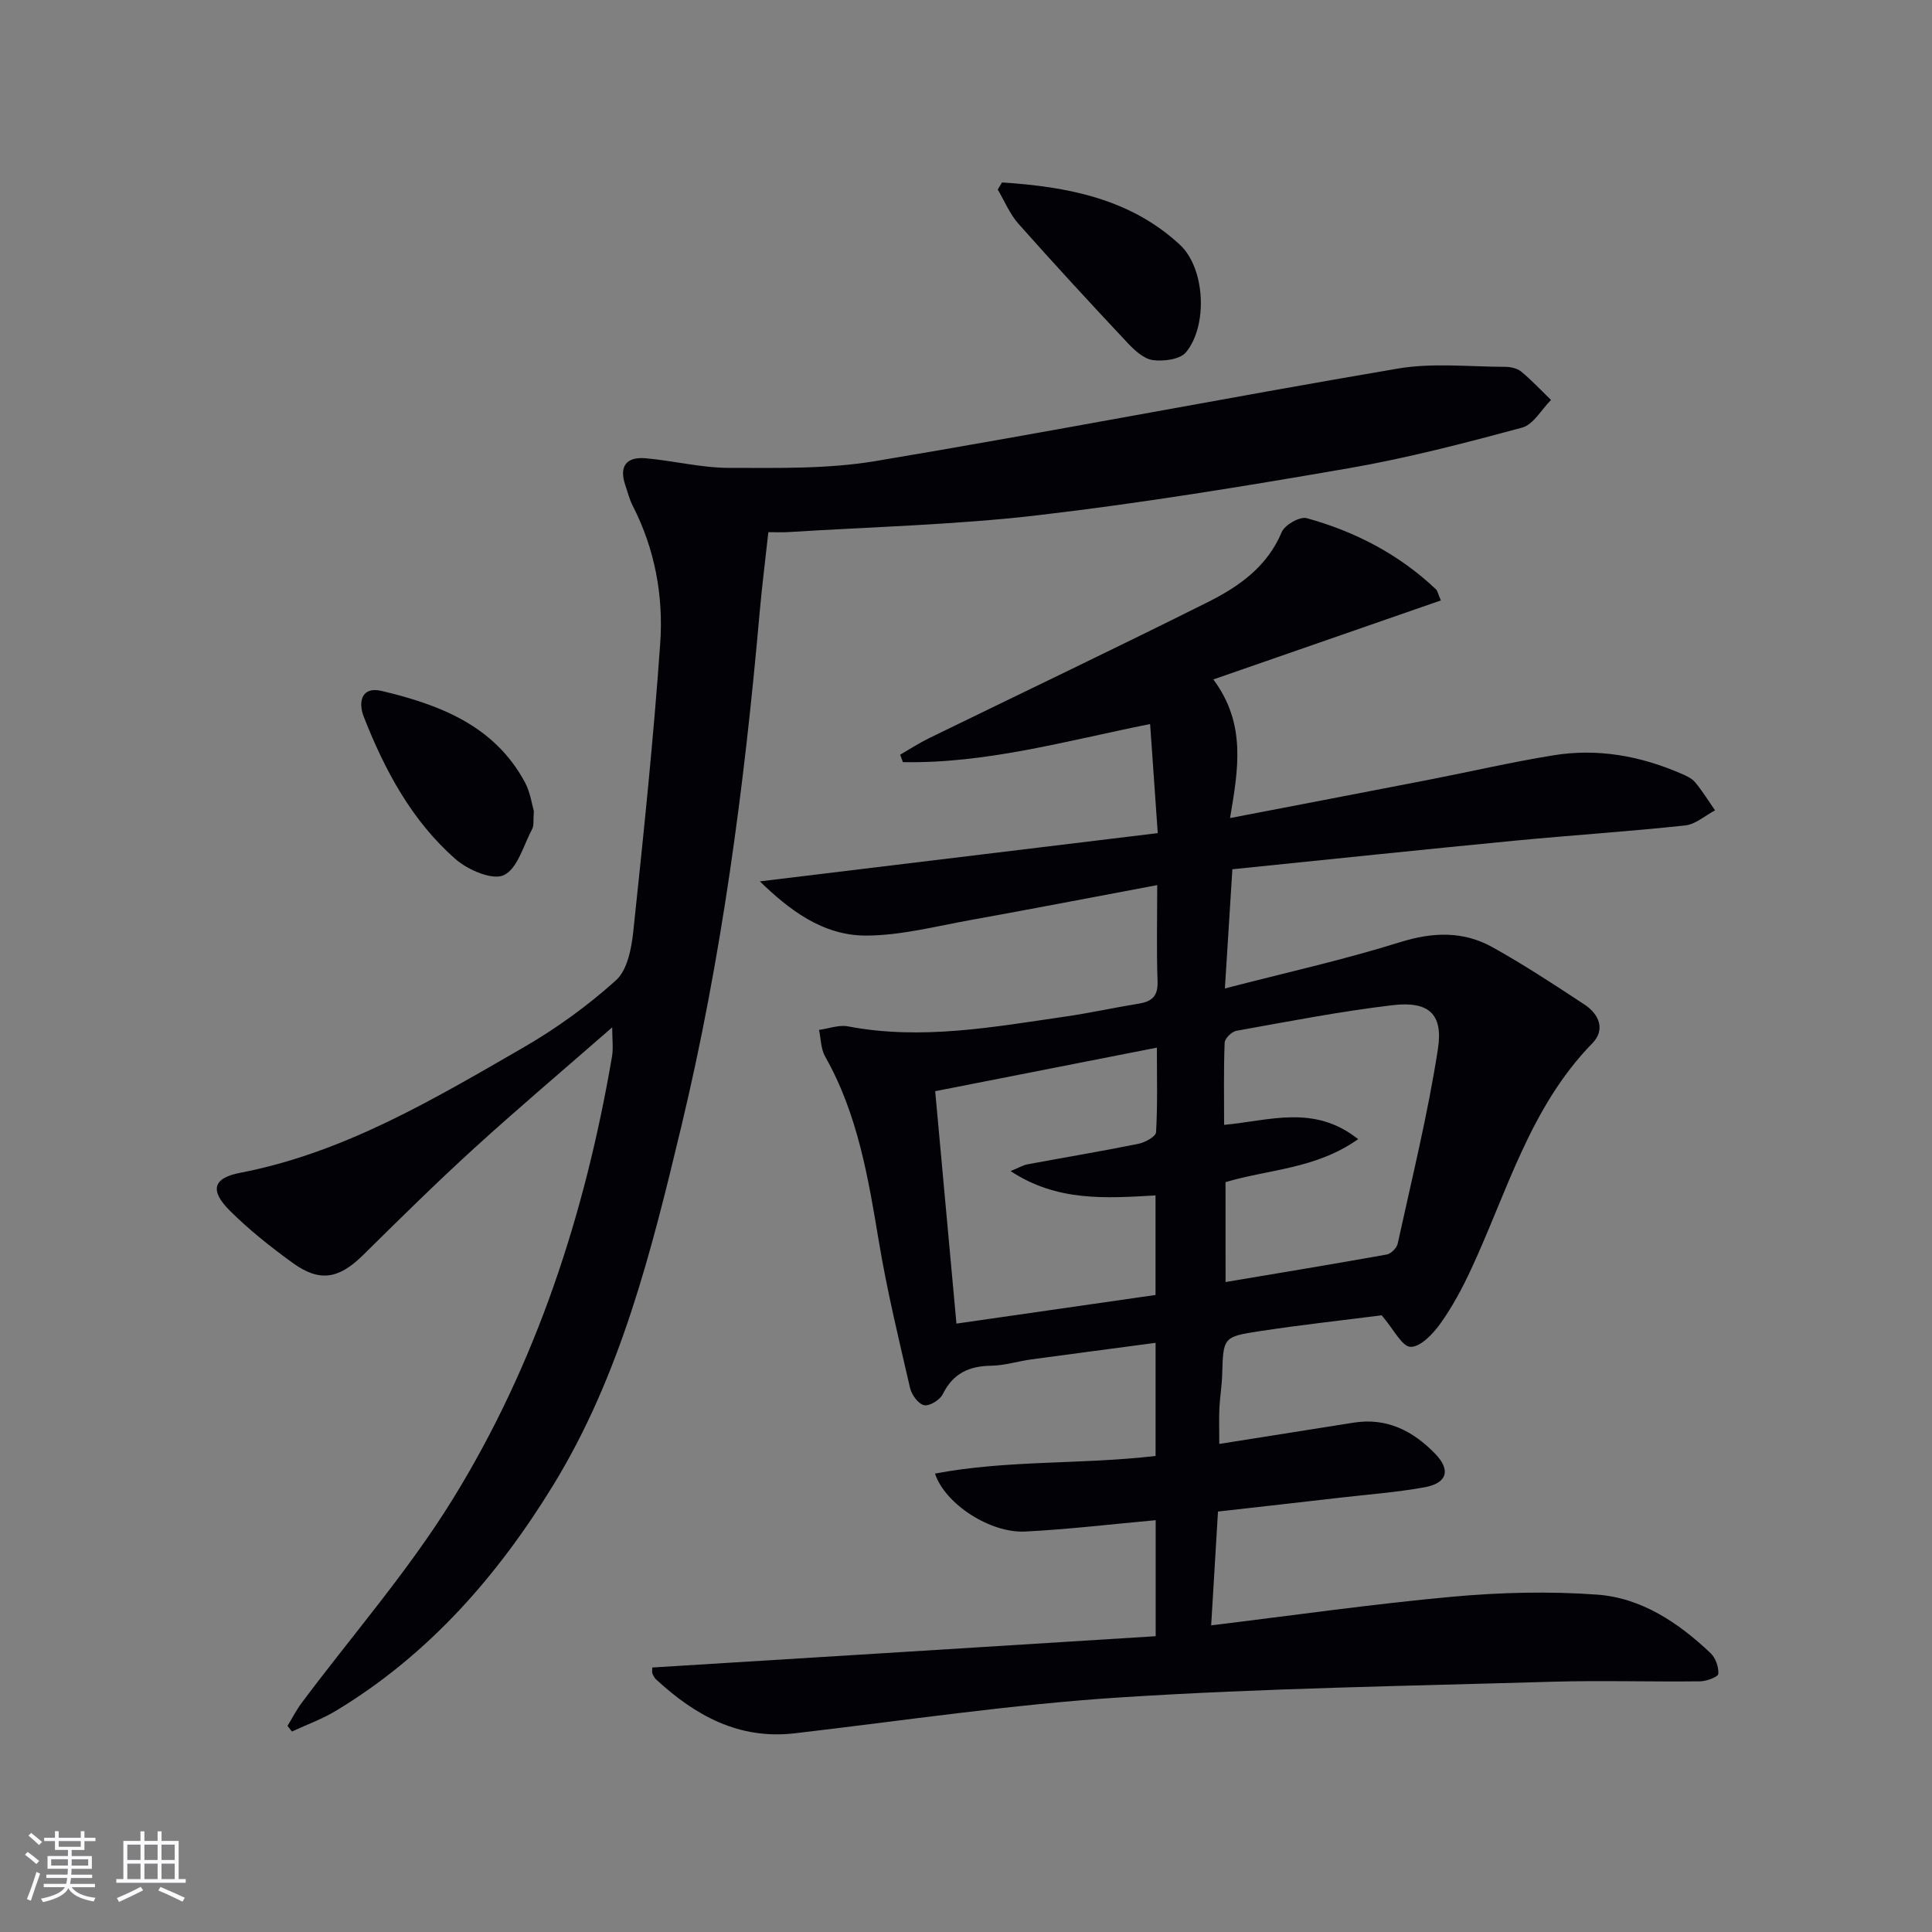
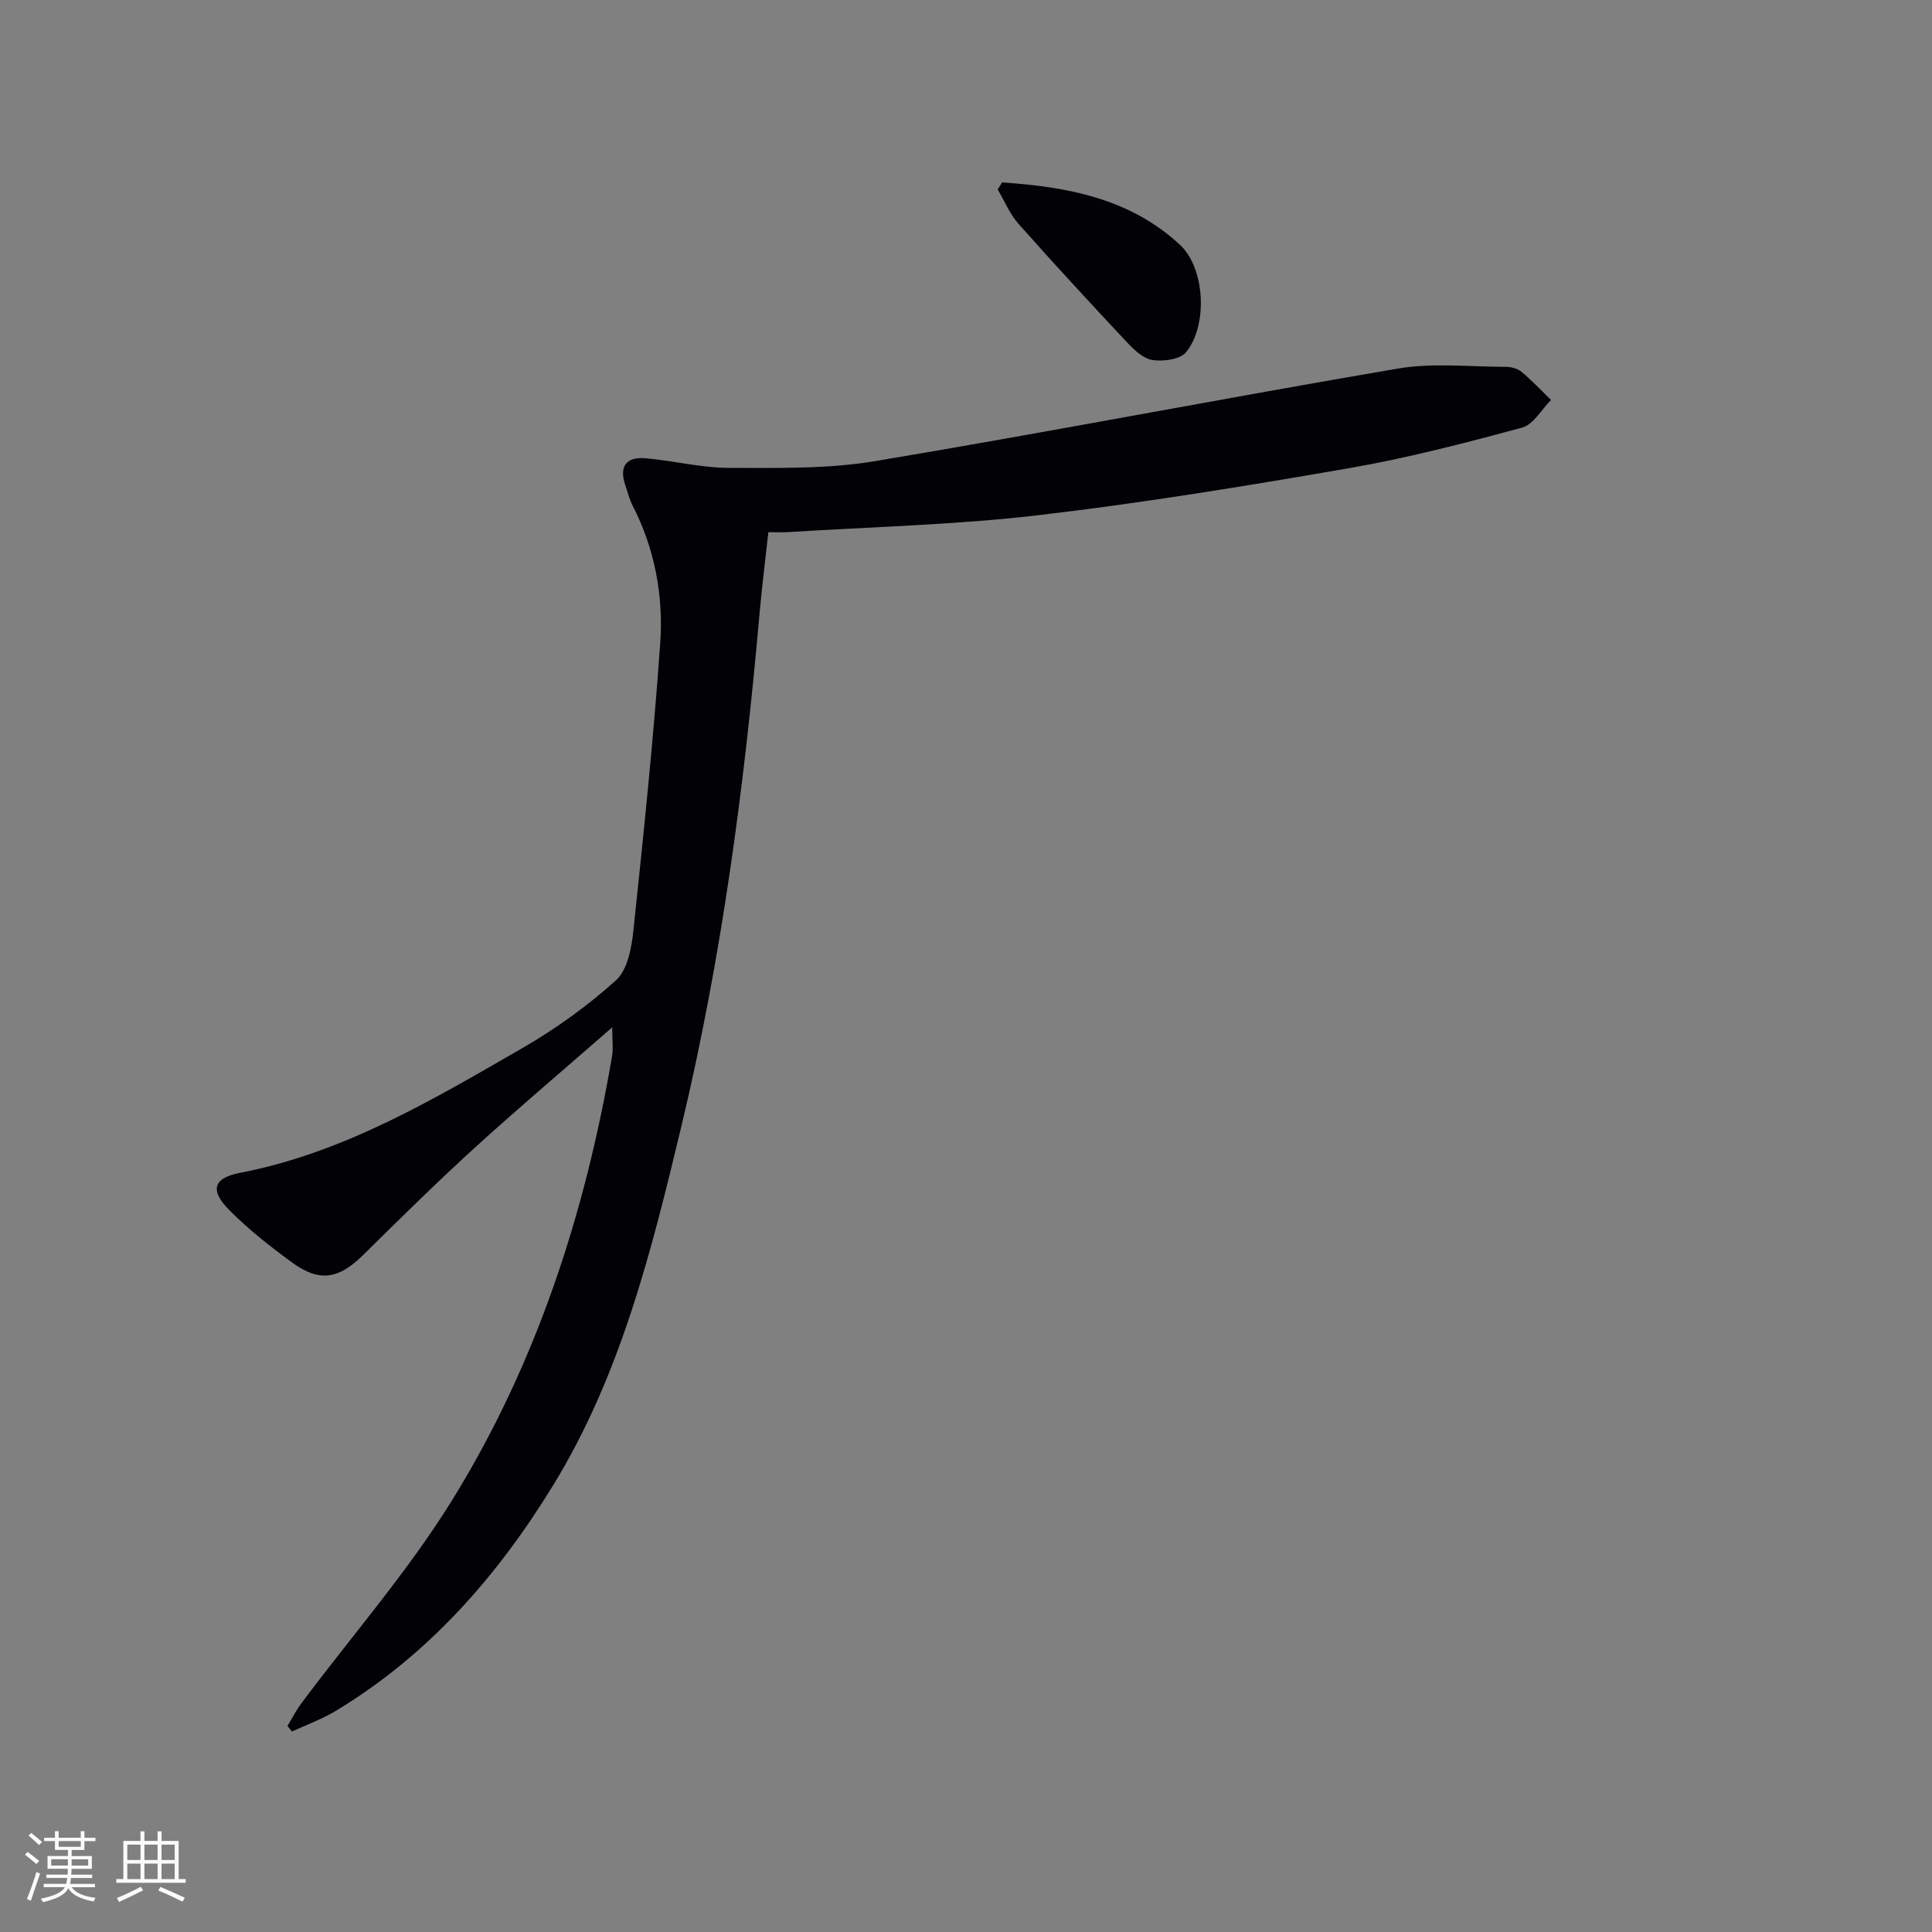
<svg xmlns="http://www.w3.org/2000/svg" enable-background="new 0 0 400 400" viewBox="0 0 400 400">
  <rect x="0" y="0" width="400" height="400" fill="#808080" stroke="none" />
  <g fill="#010106">
-     <path d="m239.27 338.76c0-9 0-16.44 0-24.02-9.23.83-18.11 1.9-27.02 2.35-7.19.37-16.57-5.66-18.67-12 15.08-2.86 30.35-1.85 45.67-3.65 0-7.67 0-15.25 0-23.42-8.72 1.16-17.22 2.27-25.72 3.43-2.79.38-5.56 1.27-8.35 1.31-4.6.06-7.88 1.62-10 5.9-.59 1.19-2.74 2.51-3.85 2.27-1.2-.26-2.58-2.14-2.91-3.55-2.31-10.02-4.74-20.03-6.43-30.16-2.22-13.3-4.38-26.52-11.16-38.49-.89-1.57-.86-3.66-1.26-5.5 2.01-.27 4.12-1.09 6-.73 15.2 2.9 30.12.13 45.06-2.04 5.09-.74 10.12-1.85 15.2-2.68 2.72-.44 3.94-1.6 3.83-4.61-.23-6.45-.07-12.92-.07-19.92-13.31 2.5-25.96 4.95-38.64 7.23-7.18 1.29-14.41 3.2-21.62 3.22-9.08.03-16.06-5.46-22.01-11.22 27.23-3.3 54.56-6.61 82.38-9.99-.56-8.02-1.05-15.04-1.58-22.59-17.41 3.5-33.97 8.22-51.18 7.89-.19-.51-.38-1.03-.57-1.54 2-1.15 3.94-2.42 6.01-3.43 19.24-9.39 38.58-18.6 57.73-28.18 6.41-3.21 12.25-7.3 15.26-14.48.63-1.49 3.75-3.27 5.16-2.88 10.03 2.76 19.12 7.49 26.76 14.72.33.31.41.89 1.03 2.31-15.43 5.36-30.77 10.69-47.11 16.36 6.89 9.27 5.13 18.67 3.46 28.7 14.45-2.78 27.79-5.33 41.11-7.92 8.64-1.68 17.22-3.68 25.9-5.08 9.08-1.47 17.88.12 26.3 3.76 1.06.46 2.25.97 2.96 1.81 1.53 1.83 2.78 3.88 4.14 5.84-2.06 1.08-4.04 2.89-6.19 3.12-11.73 1.26-23.51 2.02-35.26 3.15-19.33 1.87-38.64 3.9-58.48 5.92-.51 8.22-1 15.91-1.55 24.68 12.6-3.27 24.57-5.92 36.23-9.57 6.81-2.13 13.11-2.35 19.19 1.04 6.52 3.63 12.79 7.75 19.03 11.86 3.04 2 4.38 5.21 1.6 8.05-12.88 13.2-17.59 30.68-25.06 46.73-1.81 3.9-3.87 7.76-6.36 11.25-1.53 2.14-4.12 4.88-6.18 4.84-1.78-.03-3.49-3.63-5.99-6.53-7.58.97-16.43 1.94-25.24 3.28-7.62 1.15-7.56 1.33-7.78 9.03-.07 2.32-.47 4.62-.58 6.93-.1 2.28-.02 4.57-.02 7.39 9.49-1.5 18.63-2.94 27.78-4.4 6.89-1.1 12.34 1.7 16.93 6.45 3.26 3.37 2.48 6.08-2.23 6.93-5.71 1.03-11.53 1.47-17.3 2.13-8.38.97-16.77 1.91-25.45 2.89-.48 8.03-.93 15.59-1.41 23.56 17.13-2.08 33.52-4.43 50-5.93 9.91-.9 19.98-1.15 29.89-.43 9.21.67 16.86 5.82 23.5 12.11 1.04.98 1.71 2.88 1.61 4.29-.04.63-2.42 1.54-3.75 1.55-10.28.12-20.58-.21-30.85.09-29.76.88-59.55 1.33-89.25 3.24-22.52 1.45-44.92 4.82-67.36 7.43-11.58 1.35-20.6-3.67-28.7-11.14-.35-.32-.59-.8-.78-1.25-.11-.28-.02-.64-.02-1.23 34.67-2.13 69.38-4.3 104.22-6.48zm-.03-70.65c0-7.22 0-13.81 0-20.61-10.34.59-20.39 1.31-30.01-5.04 1.72-.7 2.58-1.23 3.51-1.4 7.66-1.43 15.34-2.7 22.97-4.25 1.37-.28 3.59-1.5 3.64-2.39.33-5.7.17-11.43.17-17.52-15.55 3.06-30.29 5.95-45.9 9.02 1.45 15.87 2.9 31.78 4.4 48.12 14.28-2.04 27.8-3.99 41.22-5.93zm14.5-2.68c11.53-1.94 22.48-3.74 33.39-5.7.88-.16 2.06-1.36 2.25-2.26 2.93-13.41 6.24-26.77 8.33-40.31 1.12-7.27-1.95-9.92-9.37-9.05-10.85 1.28-21.6 3.38-32.37 5.31-.96.17-2.39 1.58-2.42 2.47-.22 5.58-.11 11.17-.11 17 9.47-.87 18.62-4.29 27.75 2.96-8.84 6.22-18.43 6.2-27.46 8.9.01 6.51.01 13.1.01 20.68z" />
    <path d="m59.52 357.33c.98-1.6 1.83-3.29 2.95-4.78 10.46-13.99 22.06-27.27 31.21-42.07 17.37-28.12 27.46-59.2 33.03-91.74.29-1.7.04-3.49.04-6.04-9.92 8.67-19.4 16.68-28.58 25.04-7.86 7.16-15.44 14.65-23.01 22.12-4.98 4.91-8.96 5.67-14.55 1.62-4.57-3.31-9.05-6.86-13.03-10.83-4.16-4.15-3.54-6.74 2.13-7.83 21.51-4.15 39.94-15.16 58.47-25.84 6.88-3.97 13.46-8.71 19.35-14.02 2.38-2.14 3.23-6.67 3.6-10.24 2.1-19.82 4.17-39.65 5.56-59.52.69-9.83-1.1-19.54-5.71-28.52-.68-1.32-1.02-2.8-1.51-4.21-1.36-3.94.22-5.94 4.21-5.59 5.77.51 11.51 1.98 17.27 1.99 10.1.01 20.36.25 30.26-1.4 36.13-6.04 72.09-13.02 108.2-19.16 7.23-1.23 14.83-.37 22.25-.36 1.11 0 2.47.31 3.3.99 2.18 1.81 4.13 3.89 6.16 5.87-1.98 1.97-3.64 5.09-5.98 5.72-11.84 3.2-23.76 6.31-35.83 8.4-21.41 3.71-42.89 7.23-64.47 9.75-17.15 2-34.48 2.4-51.74 3.49-1.14.07-2.29.01-4.02.01-.64 5.82-1.34 11.36-1.83 16.92-3.15 35.76-7.83 71.3-16.22 106.25-6.16 25.67-12.51 51.34-26.53 74.2-11.55 18.83-25.83 35.11-44.95 46.65-2.86 1.73-6.07 2.88-9.11 4.29-.31-.38-.62-.77-.92-1.16z" />
-     <path d="m207.46 37.77c13.41.89 26.46 3.28 36.84 12.92 5.24 4.87 5.79 16.74 1.25 22.24-1.23 1.49-4.64 1.93-6.88 1.62-1.89-.26-3.8-2.05-5.25-3.59-7.62-8.12-15.17-16.3-22.55-24.62-1.81-2.04-2.89-4.71-4.3-7.1.29-.49.59-.98.89-1.47z" />
-     <path d="m110.53 167.94c-.15 2.01.03 2.97-.33 3.65-1.81 3.4-3.03 8.24-5.88 9.6-2.34 1.12-7.43-1.07-9.98-3.3-9.07-7.93-14.67-18.39-19.02-29.48-1.19-3.02-.52-6.36 3.69-5.36 11.99 2.85 23.32 7.14 29.66 18.9 1.14 2.12 1.47 4.68 1.86 5.99z" />
+     <path d="m207.46 37.77c13.41.89 26.46 3.28 36.84 12.92 5.24 4.87 5.79 16.74 1.25 22.24-1.23 1.49-4.64 1.93-6.88 1.62-1.89-.26-3.8-2.05-5.25-3.59-7.62-8.12-15.17-16.3-22.55-24.62-1.81-2.04-2.89-4.71-4.3-7.1.29-.49.59-.98.89-1.47" />
  </g>
  <path d="m5.17 384 .55-.58c.85.61 1.65 1.24 2.4 1.87l-.59.64c-.83-.73-1.62-1.38-2.36-1.93m1.22 9.53-.82-.34c.71-1.76 1.37-3.64 1.98-5.63.24.13.5.25.76.36-.6 1.67-1.24 3.54-1.92 5.61m-.5-13.5.57-.54c.56.44 1.31 1.06 2.26 1.87l-.64.64c-.68-.66-1.41-1.32-2.19-1.97m3.25.46h2.24v-1.36h.77v1.36h4.57v-1.36h.76v1.36h2.28v.69h-2.28v1.84h-2.64v1.26h4.18v2.64h-4.21c0 .45-.02.86-.05 1.21h4.32v.69h-4.38c-.04.34-.1.75-.19 1.22h5.15v.69h-4.82c.87 1.19 2.51 1.92 4.93 2.19-.17.32-.3.57-.37.76-2.77-.49-4.52-1.41-5.26-2.76-.56 1.26-2.3 2.23-5.24 2.9-.12-.24-.26-.48-.43-.72 2.73-.55 4.38-1.34 4.96-2.38h-4.38v-.69h4.65c.1-.38.17-.79.21-1.22h-4.32v-.69h4.4c.03-.34.05-.75.05-1.21h-4.2v-2.64h4.23v-1.26h-2.69v-1.84h-2.24zm1.46 4.46v1.29h3.45c.01-.4.02-.57.01-.53v-.32-.45h-3.46zm1.55-2.59h4.57v-1.19h-4.57zm6.11 2.59h-3.42v.77c-.01.19-.01.37-.02.53h3.44z" fill="#fafafc" />
  <path d="m32.63 379.16h.82v1.98h3.54v7.89h1.46v.78h-14.37v-.78h1.46v-7.89h3.54v-1.98h.82v1.98h2.73zm-3.49 11.48.5.73c-1.61.82-3.28 1.63-5 2.41-.13-.27-.28-.55-.44-.82 1.75-.72 3.4-1.49 4.94-2.32m-2.78-5.55h2.73v-3.18h-2.73zm0 3.95h2.73v-3.2h-2.73zm3.54-3.95h2.73v-3.18h-2.73zm0 3.95h2.73v-3.2h-2.73zm7.89 4.68c-1.84-.92-3.51-1.7-5.02-2.32l.45-.73c1.89.8 3.57 1.55 5.04 2.23zm-1.62-11.81h-2.73v3.18h2.73zm-2.73 7.13h2.73v-3.2h-2.73z" fill="#fafafc" />
</svg>